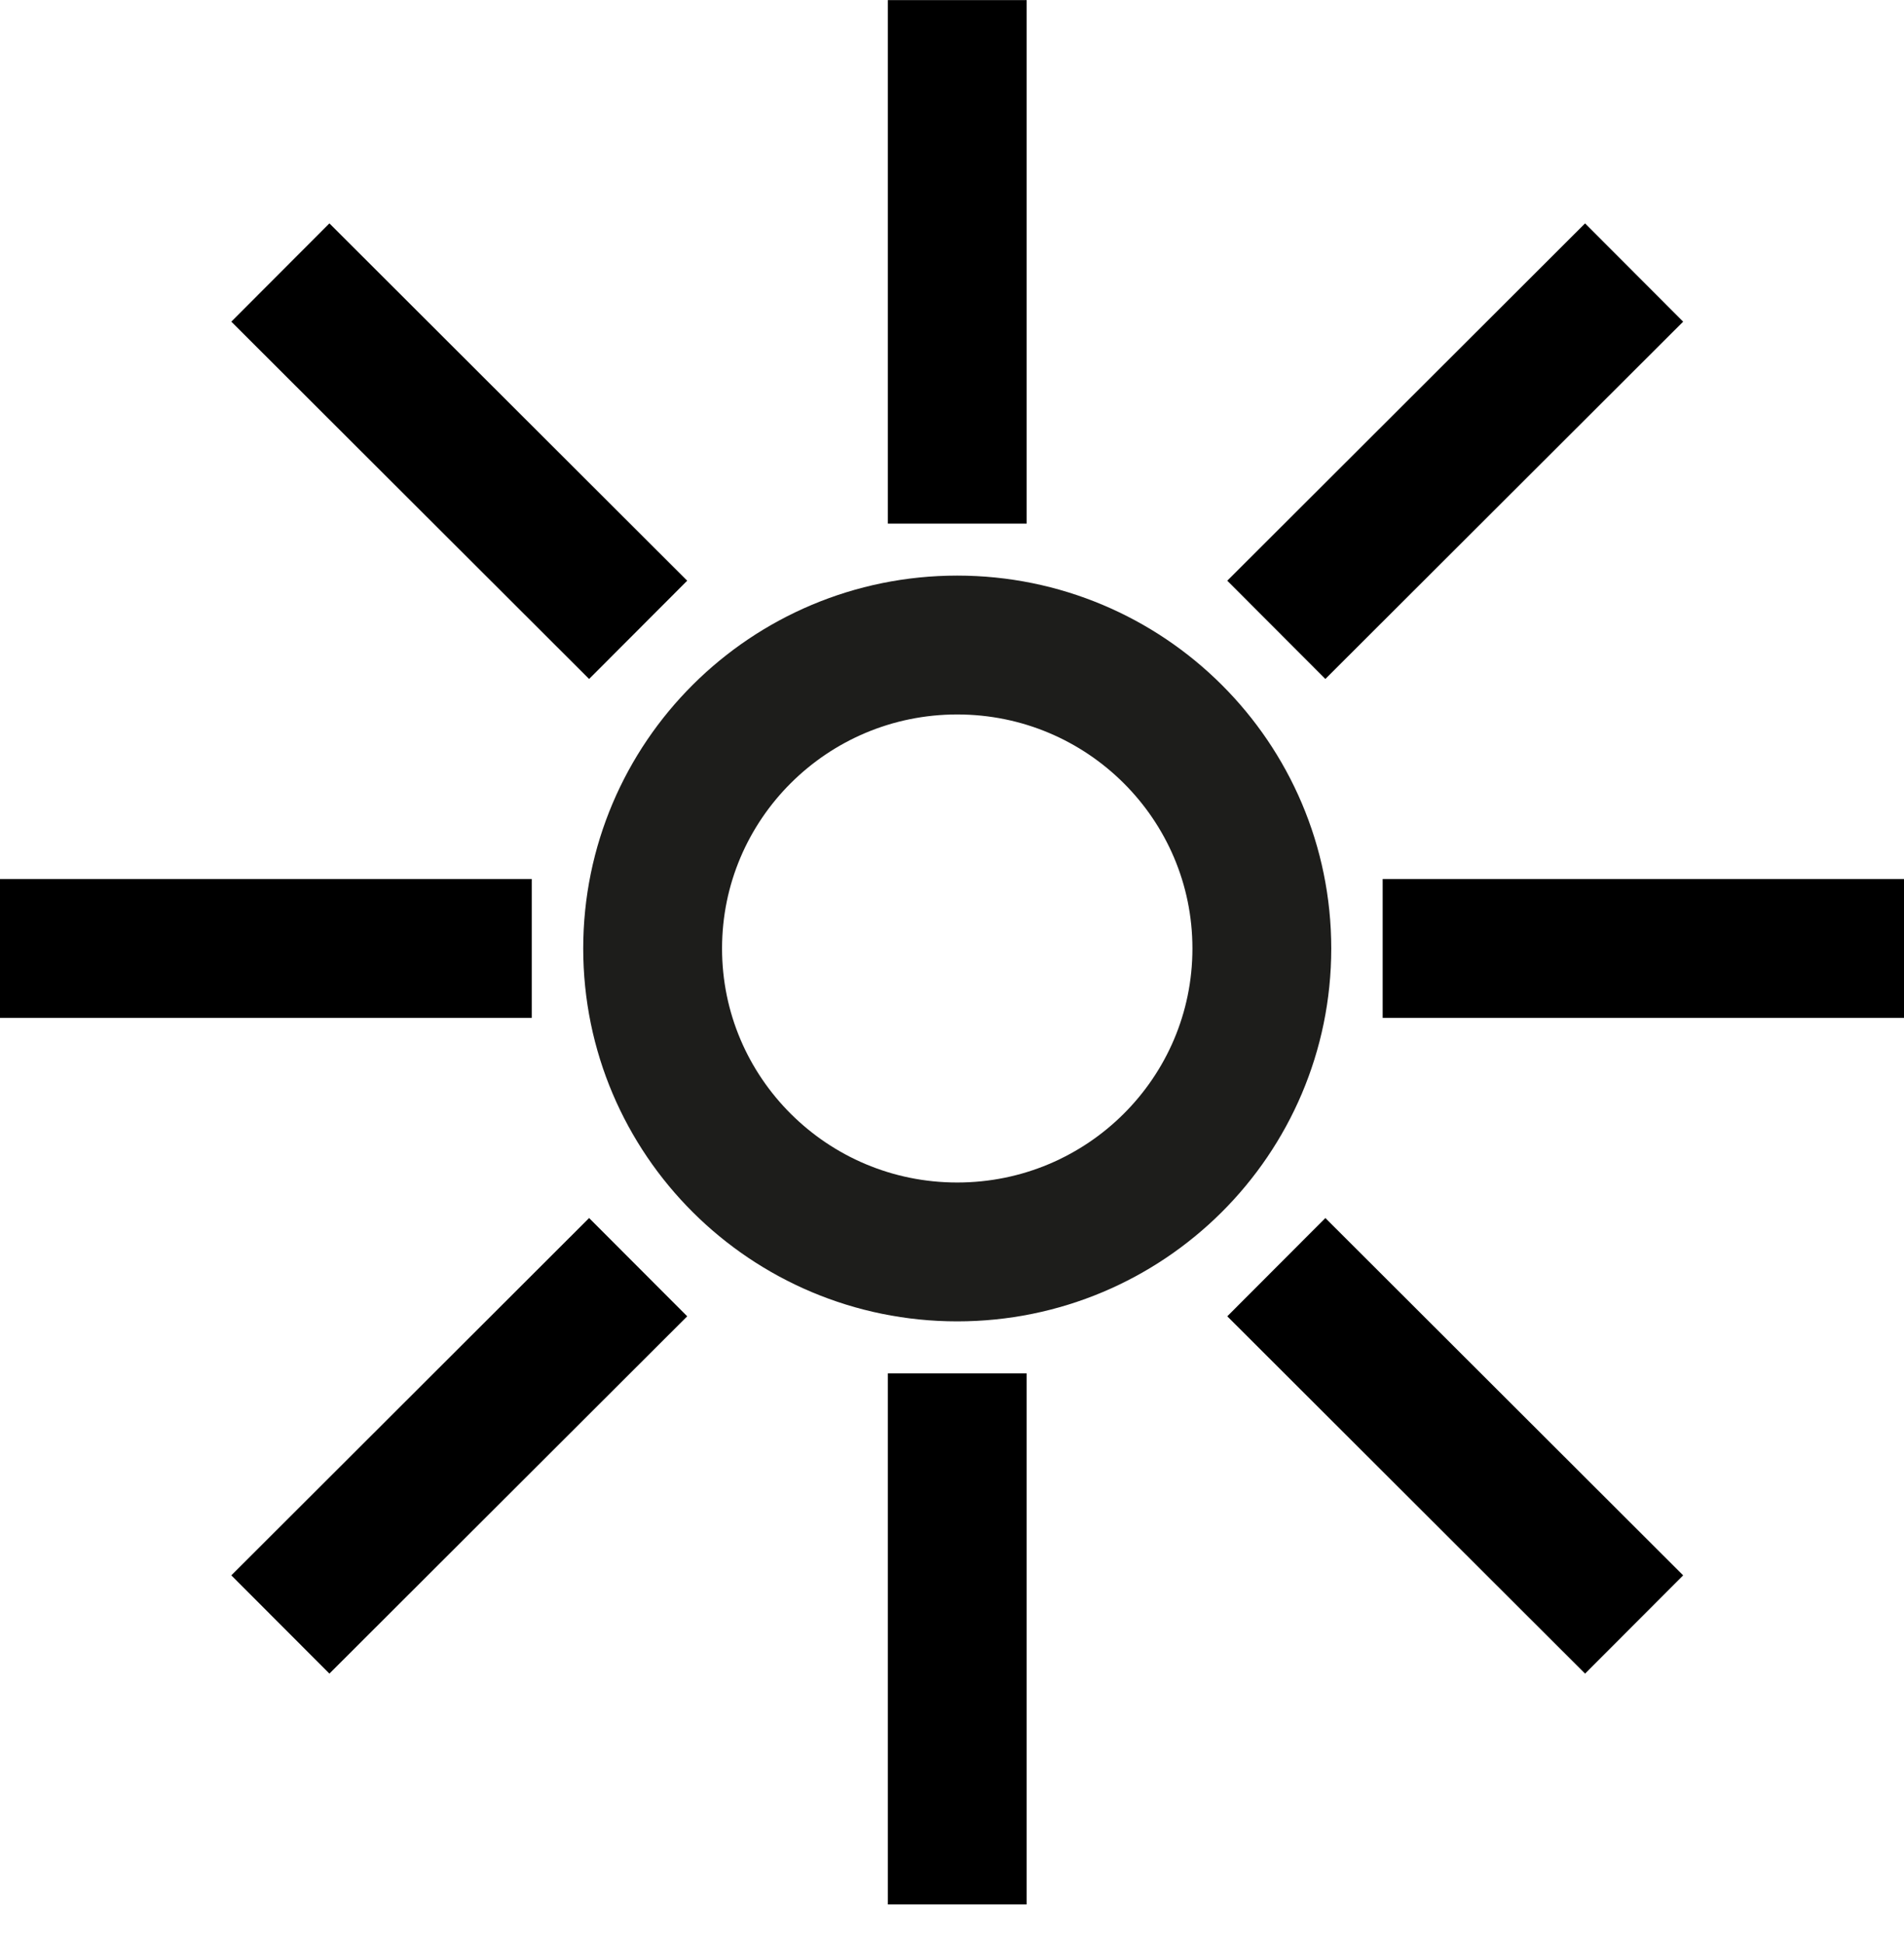
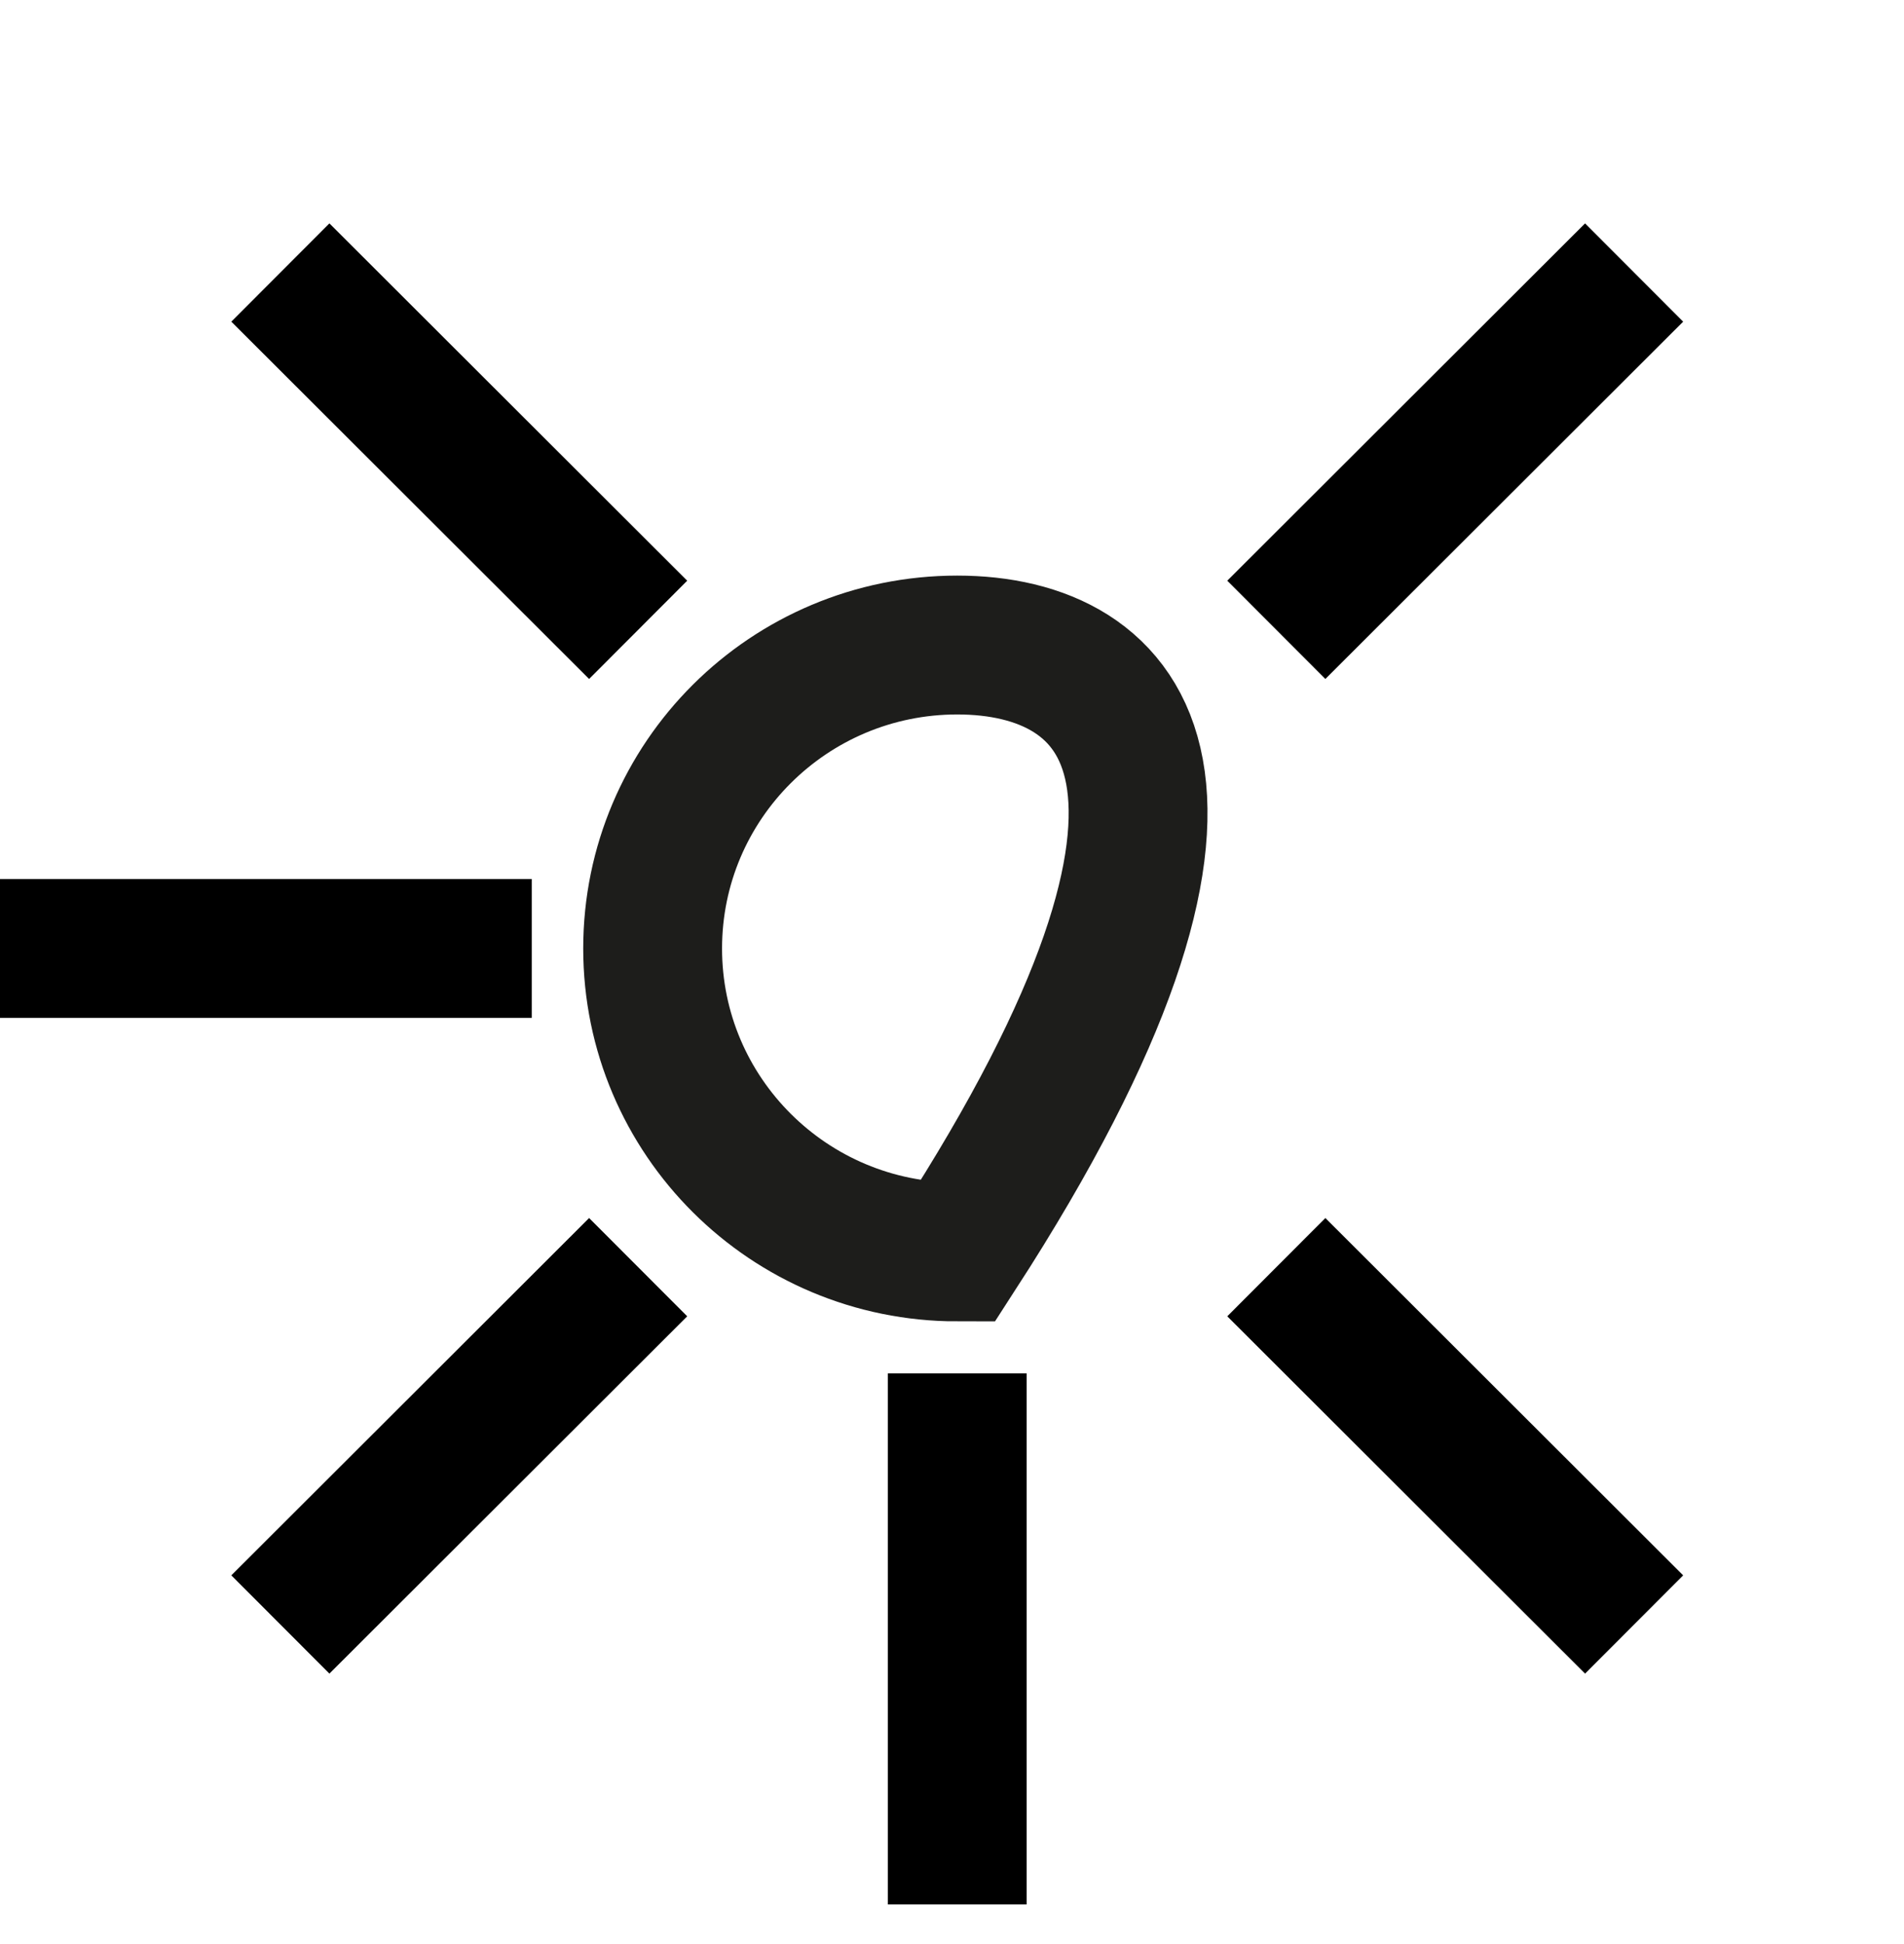
<svg xmlns="http://www.w3.org/2000/svg" width="48" height="49" viewBox="0 0 48 49" fill="none">
  <g clip-path="url(#clip0_1394_26390)">
    <path d="M24.132 34.615V48.001" stroke="black" stroke-width="3.5" stroke-miterlimit="10" />
-     <path d="M24.132 -0.188V13.198" stroke="black" stroke-width="3.5" stroke-miterlimit="10" />
-     <path d="M34.857 23.906H48.264" stroke="black" stroke-width="3.5" stroke-miterlimit="10" />
    <path d="M0 23.906H13.406" stroke="black" stroke-width="3.5" stroke-miterlimit="10" />
    <path d="M32.176 31.939L41.196 40.945" stroke="black" stroke-width="3.5" stroke-miterlimit="10" />
    <path d="M7.068 6.869L16.088 15.875" stroke="black" stroke-width="3.5" stroke-miterlimit="10" />
    <path d="M32.176 15.875L41.196 6.869" stroke="black" stroke-width="3.5" stroke-miterlimit="10" />
    <path d="M7.068 40.945L16.088 31.939" stroke="black" stroke-width="3.5" stroke-miterlimit="10" />
-     <path d="M24.132 31.555C28.373 31.555 31.811 28.131 31.811 23.907C31.811 19.682 28.373 16.258 24.132 16.258C19.891 16.258 16.453 19.682 16.453 23.907C16.453 28.131 19.891 31.555 24.132 31.555Z" stroke="#1D1D1B" stroke-width="3.5" stroke-miterlimit="10" />
+     <path d="M24.132 31.555C31.811 19.682 28.373 16.258 24.132 16.258C19.891 16.258 16.453 19.682 16.453 23.907C16.453 28.131 19.891 31.555 24.132 31.555Z" stroke="#1D1D1B" stroke-width="3.5" stroke-miterlimit="10" />
  </g>
  <defs>
    <clipPath id="clip0_1394_26390">
      <rect width="48" height="48" fill="white" transform="translate(0 0.002)" />
    </clipPath>
  </defs>
</svg>